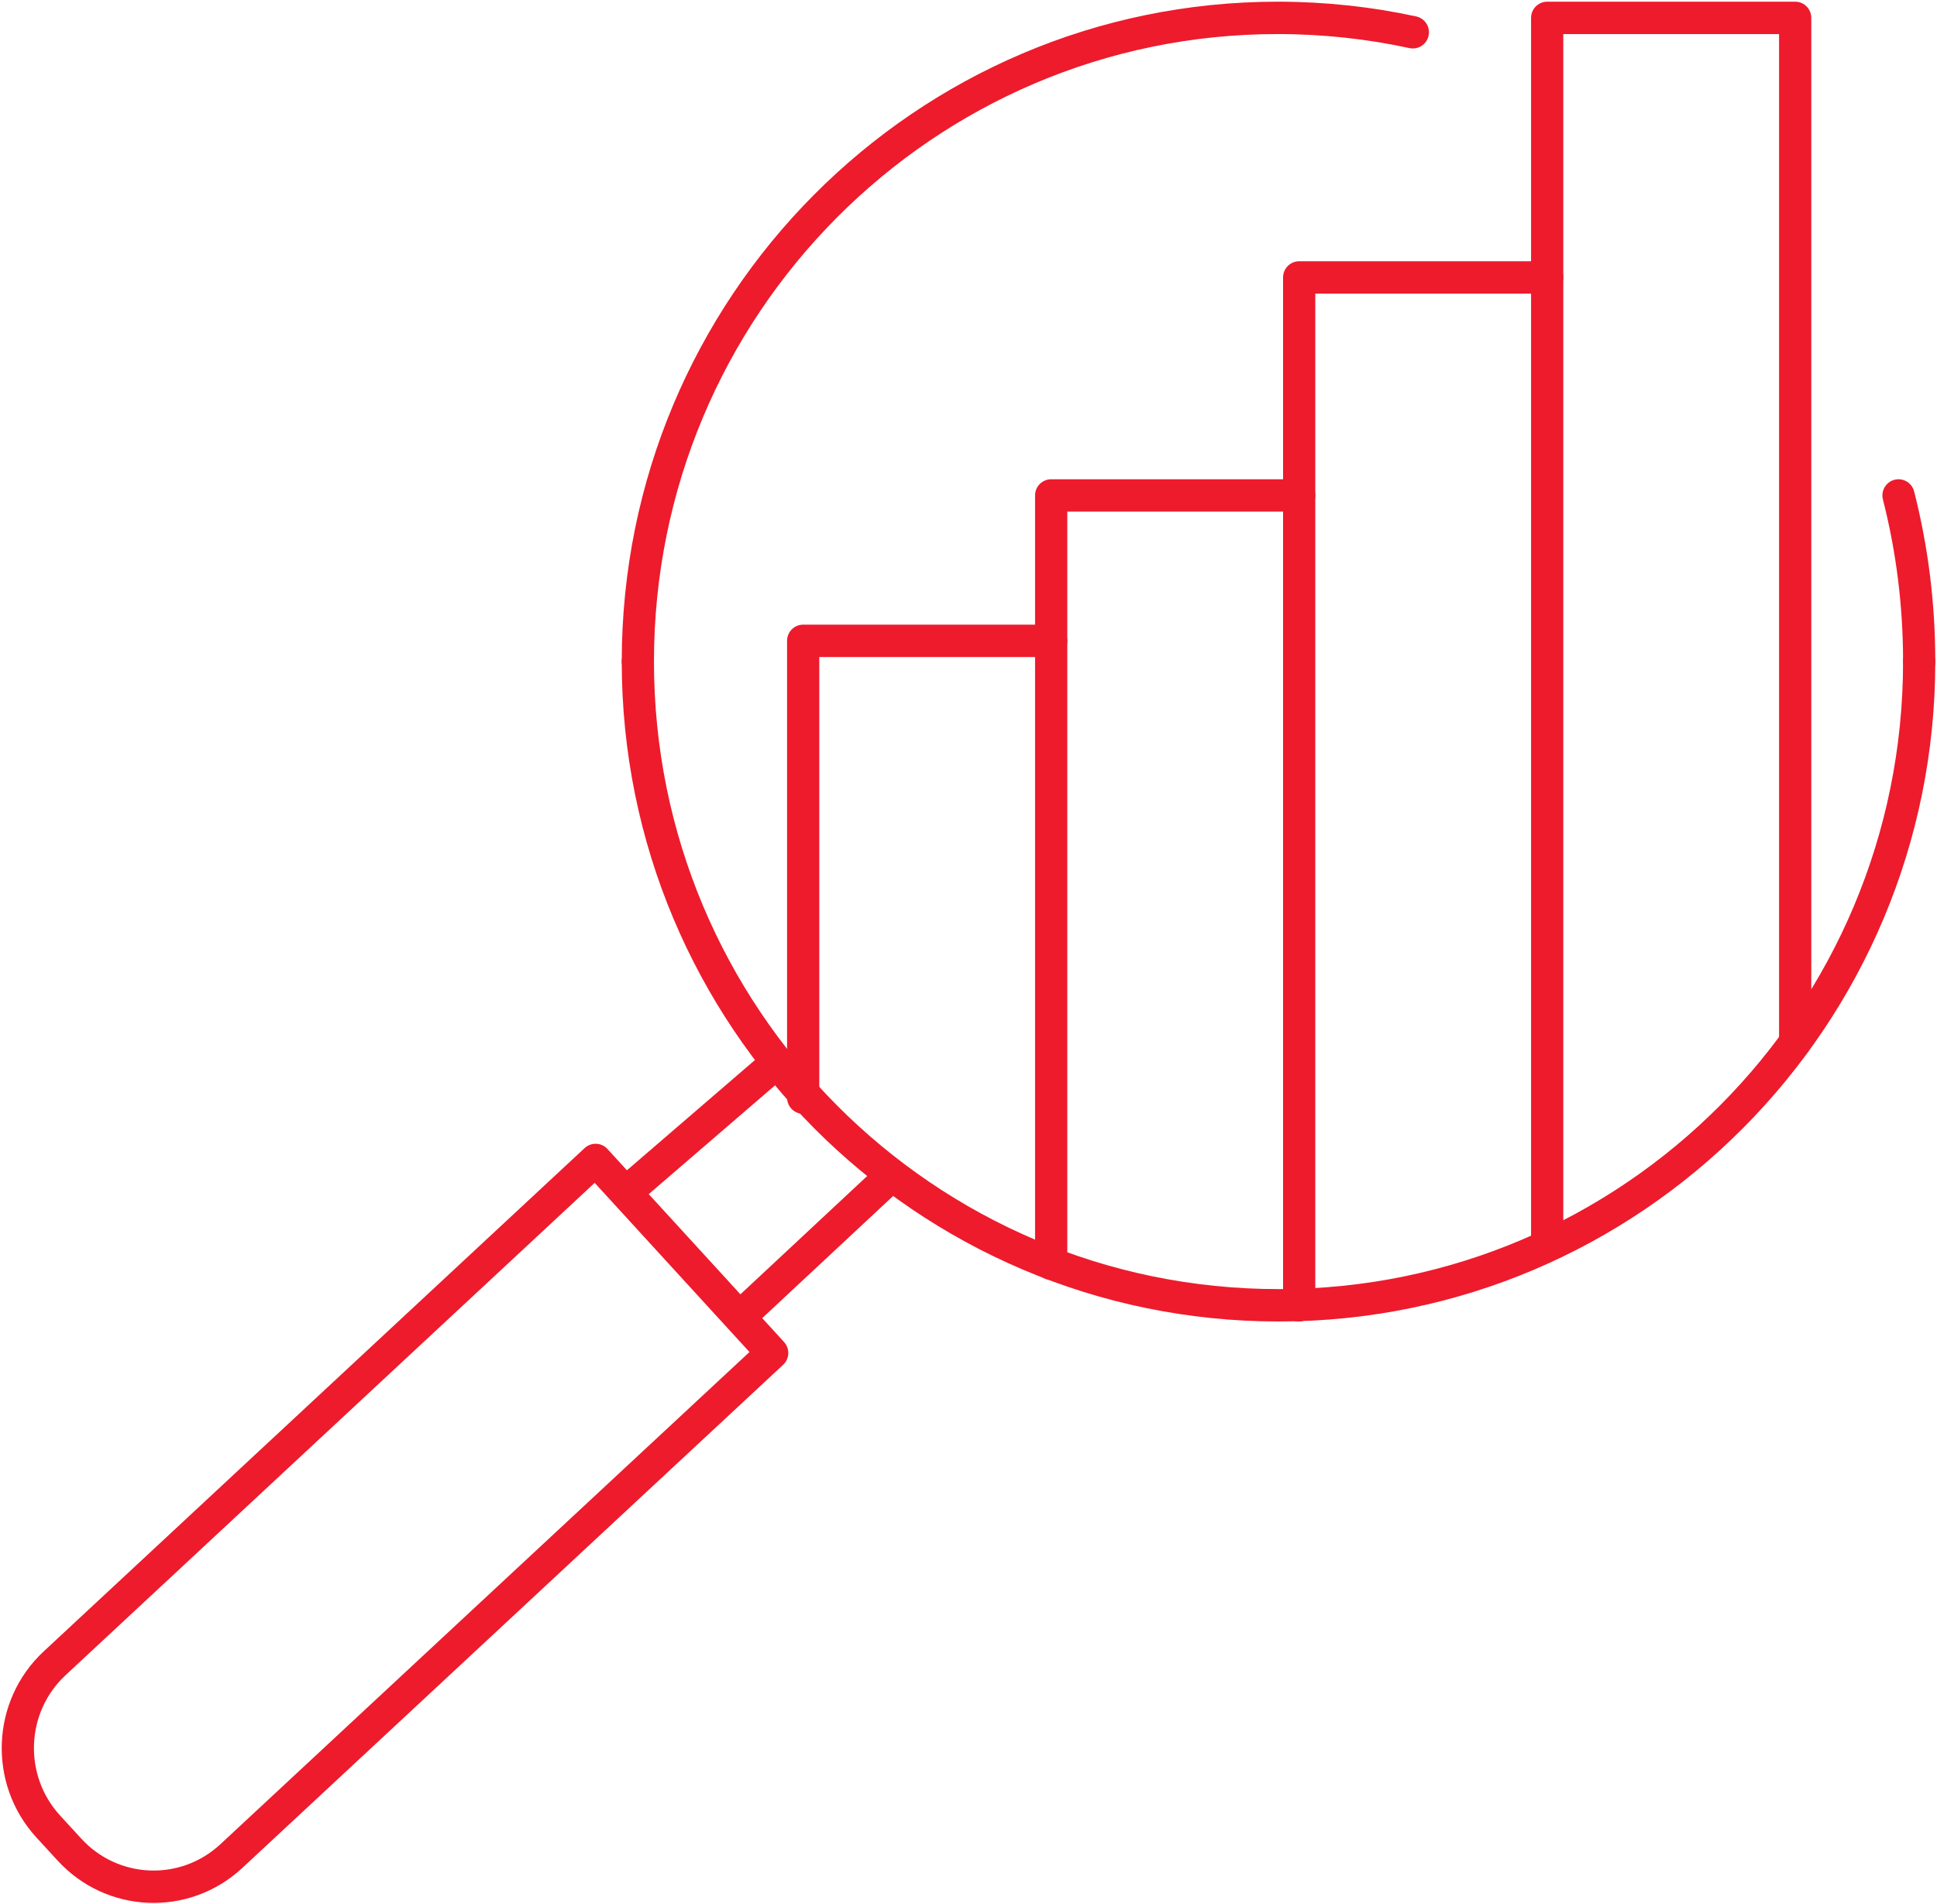
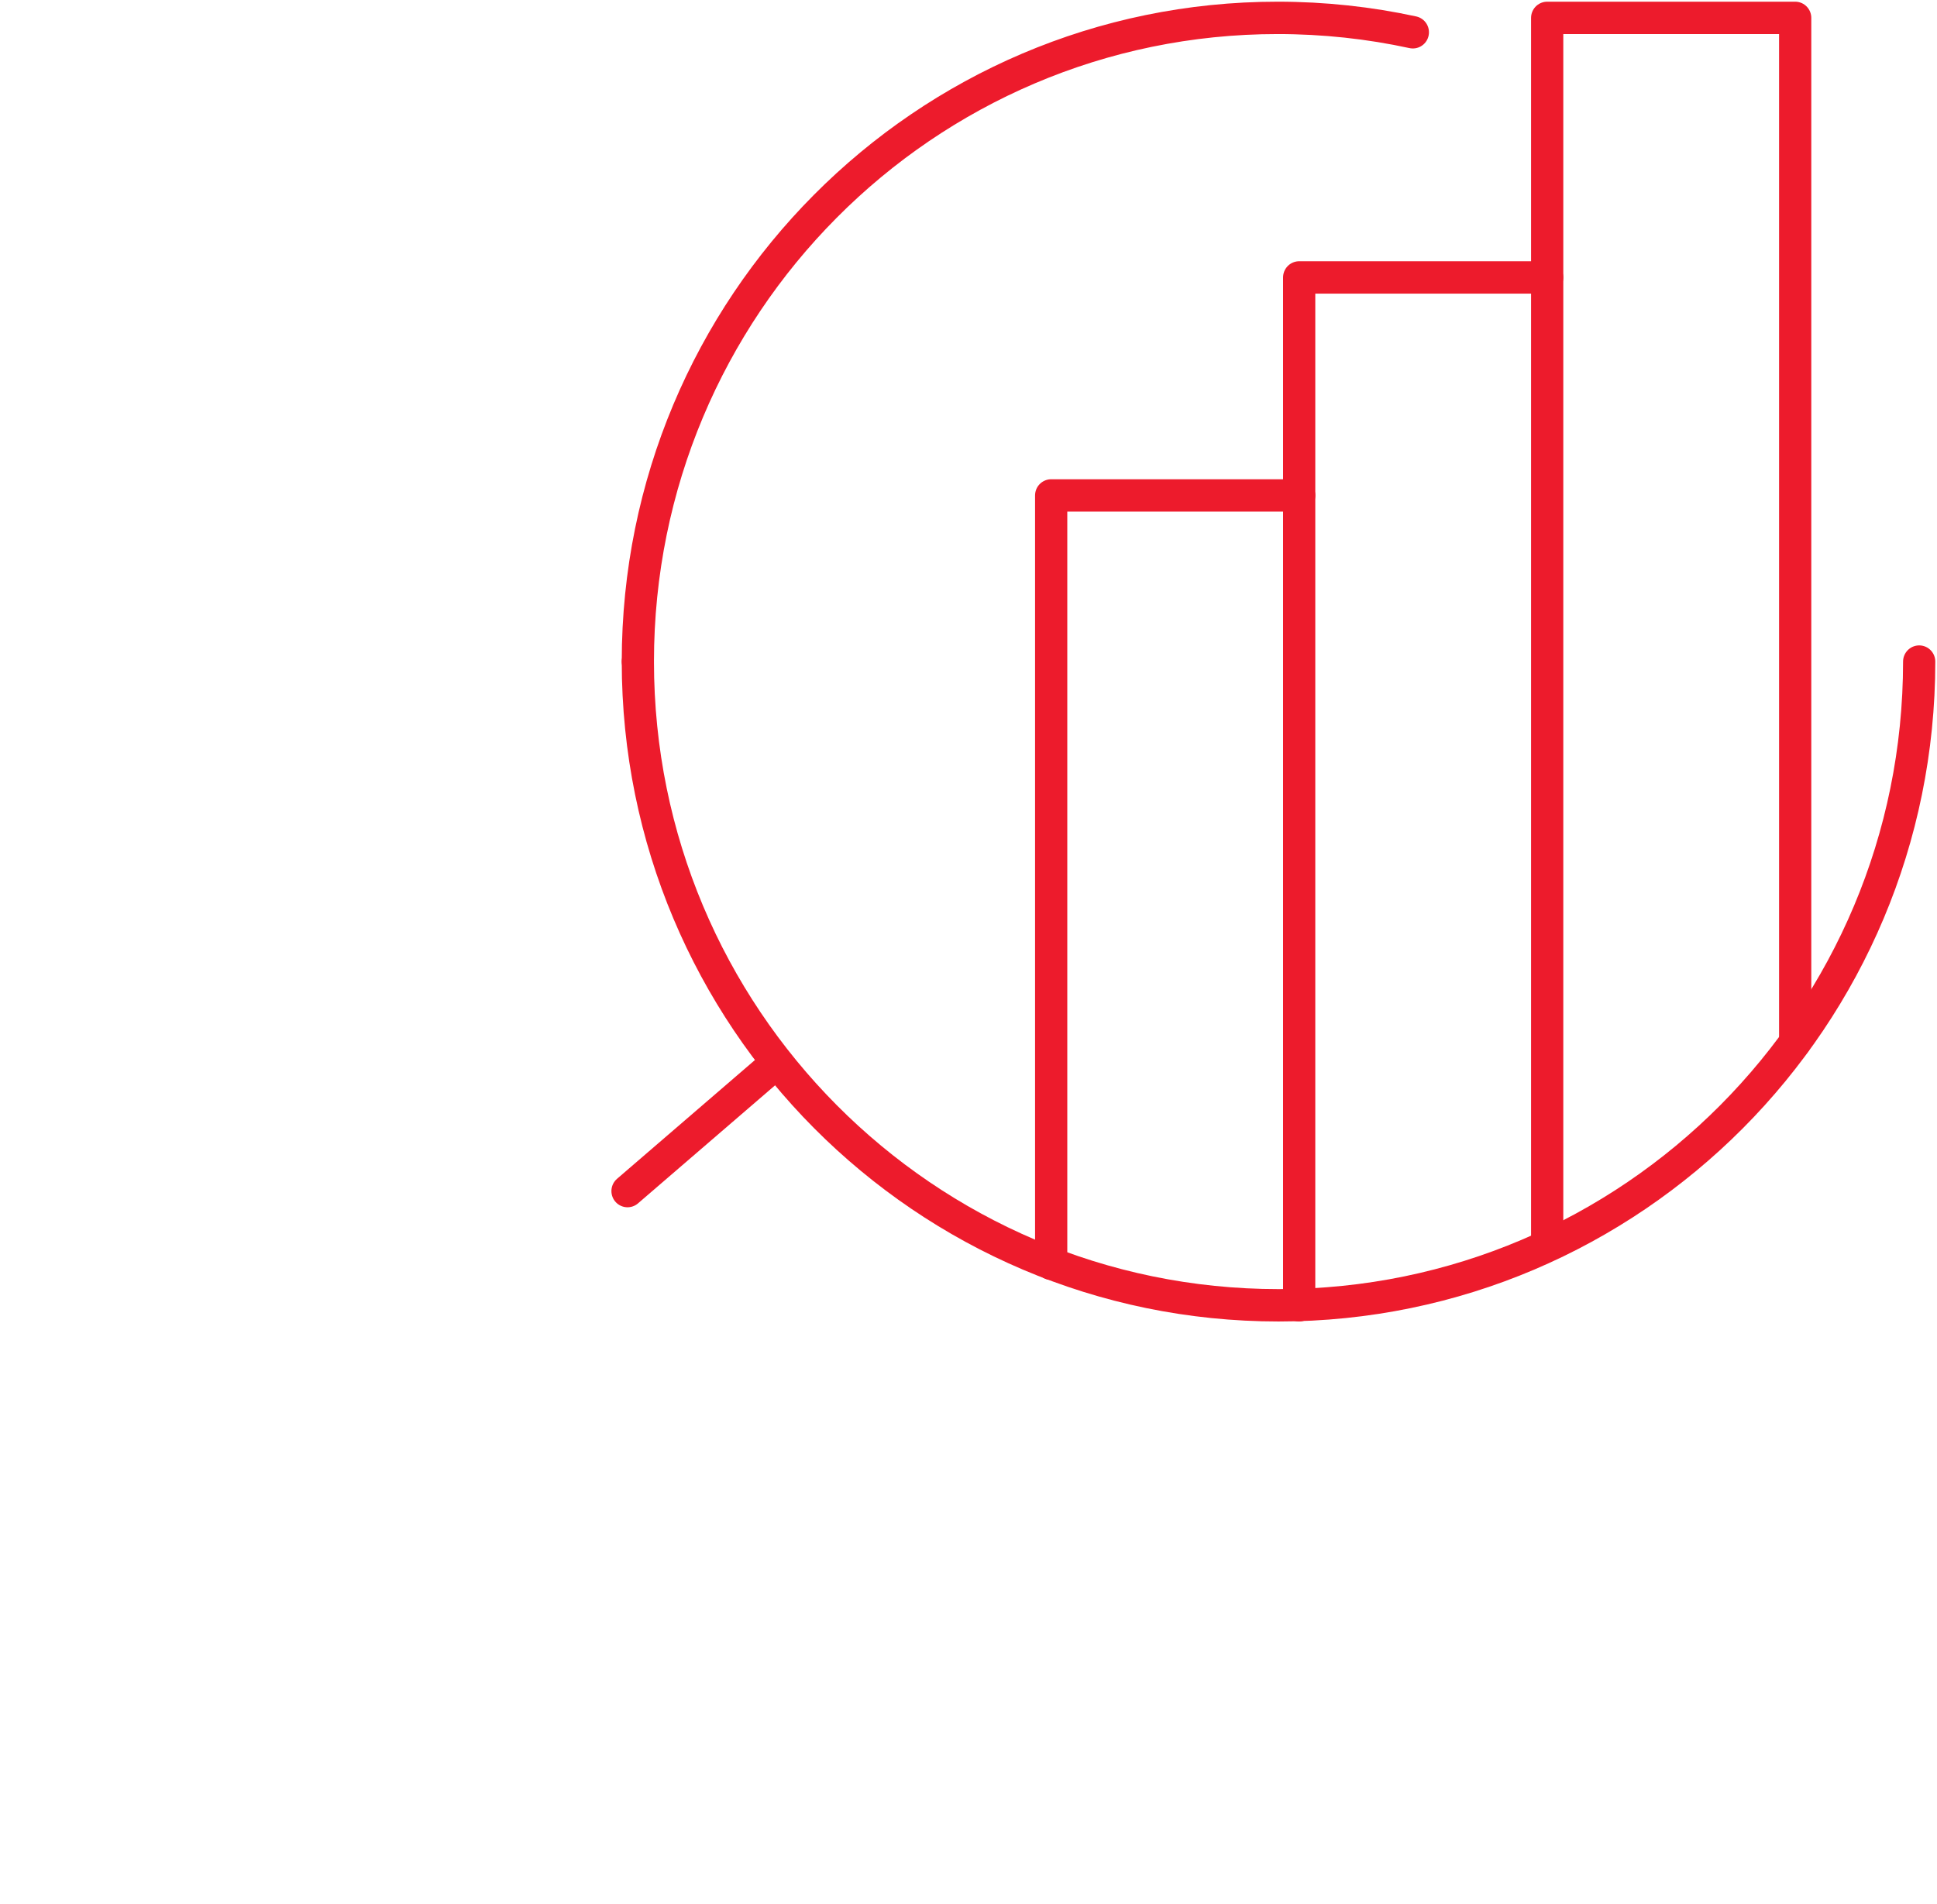
<svg xmlns="http://www.w3.org/2000/svg" width="60" height="59" xml:space="preserve" overflow="hidden">
  <g transform="translate(-21 -470)">
-     <path d="M1.492 56.309 2.145 57.017C3.476 58.467 5.72 58.556 7.164 57.222L23.917 41.71 18.447 35.76 1.693 51.275C0.25 52.609 0.163 54.866 1.492 56.309Z" stroke="#ED1B2C" stroke-width="0.998" stroke-linecap="round" stroke-linejoin="round" fill="none" transform="matrix(1 0 0 1.005 21.002 470)" />
-     <path d="M22.957 40.561 27.438 36.4" stroke="#ED1B2C" stroke-width="0.998" stroke-linecap="round" stroke-linejoin="round" fill="none" transform="matrix(1 0 0 1.005 21.002 470)" />
    <path d="M19.436 36.72 23.917 32.879" stroke="#ED1B2C" stroke-width="0.998" stroke-linecap="round" stroke-linejoin="round" fill="none" transform="matrix(1 0 0 1.005 21.002 470)" />
    <path d="M43.762 0.995C42.415 0.704 41.009 0.551 39.575 0.551 28.628 0.551 19.756 9.433 19.756 20.396" stroke="#ED1B2C" stroke-width="0.998" stroke-linecap="round" stroke-linejoin="round" fill="none" transform="matrix(1 0 0 1.005 21.002 470)" />
-     <path d="M59.446 20.396C59.446 18.623 59.225 16.907 58.806 15.274" stroke="#ED1B2C" stroke-width="0.998" stroke-linecap="round" stroke-linejoin="round" fill="none" transform="matrix(1 0 0 1.005 21.002 470)" />
    <path d="M19.756 20.396C19.756 31.356 28.641 40.241 39.601 40.241 50.561 40.241 59.446 31.359 59.446 20.396" stroke="#ED1B2C" stroke-width="0.998" stroke-linecap="round" stroke-linejoin="round" fill="none" transform="matrix(1 0 0 1.005 21.002 470)" />
-     <path d="M24.877 33.84 24.877 19.756 32.559 19.756" stroke="#ED1B2C" stroke-width="0.998" stroke-linecap="round" stroke-linejoin="round" fill="none" transform="matrix(1 0 0 1.005 21.002 470)" />
    <path d="M32.559 38.961 32.559 15.274 40.241 15.274" stroke="#ED1B2C" stroke-width="0.998" stroke-linecap="round" stroke-linejoin="round" fill="none" transform="matrix(1 0 0 1.005 21.002 470)" />
    <path d="M40.241 40.241 40.241 8.553 47.923 8.553" stroke="#ED1B2C" stroke-width="0.998" stroke-linecap="round" stroke-linejoin="round" fill="none" transform="matrix(1 0 0 1.005 21.002 470)" />
    <path d="M47.923 38.321 47.923 0.551 55.605 0.551 55.605 32.127" stroke="#ED1B2C" stroke-width="0.998" stroke-linecap="round" stroke-linejoin="round" fill="none" transform="matrix(1 0 0 1.005 21.002 470)" />
  </g>
</svg>